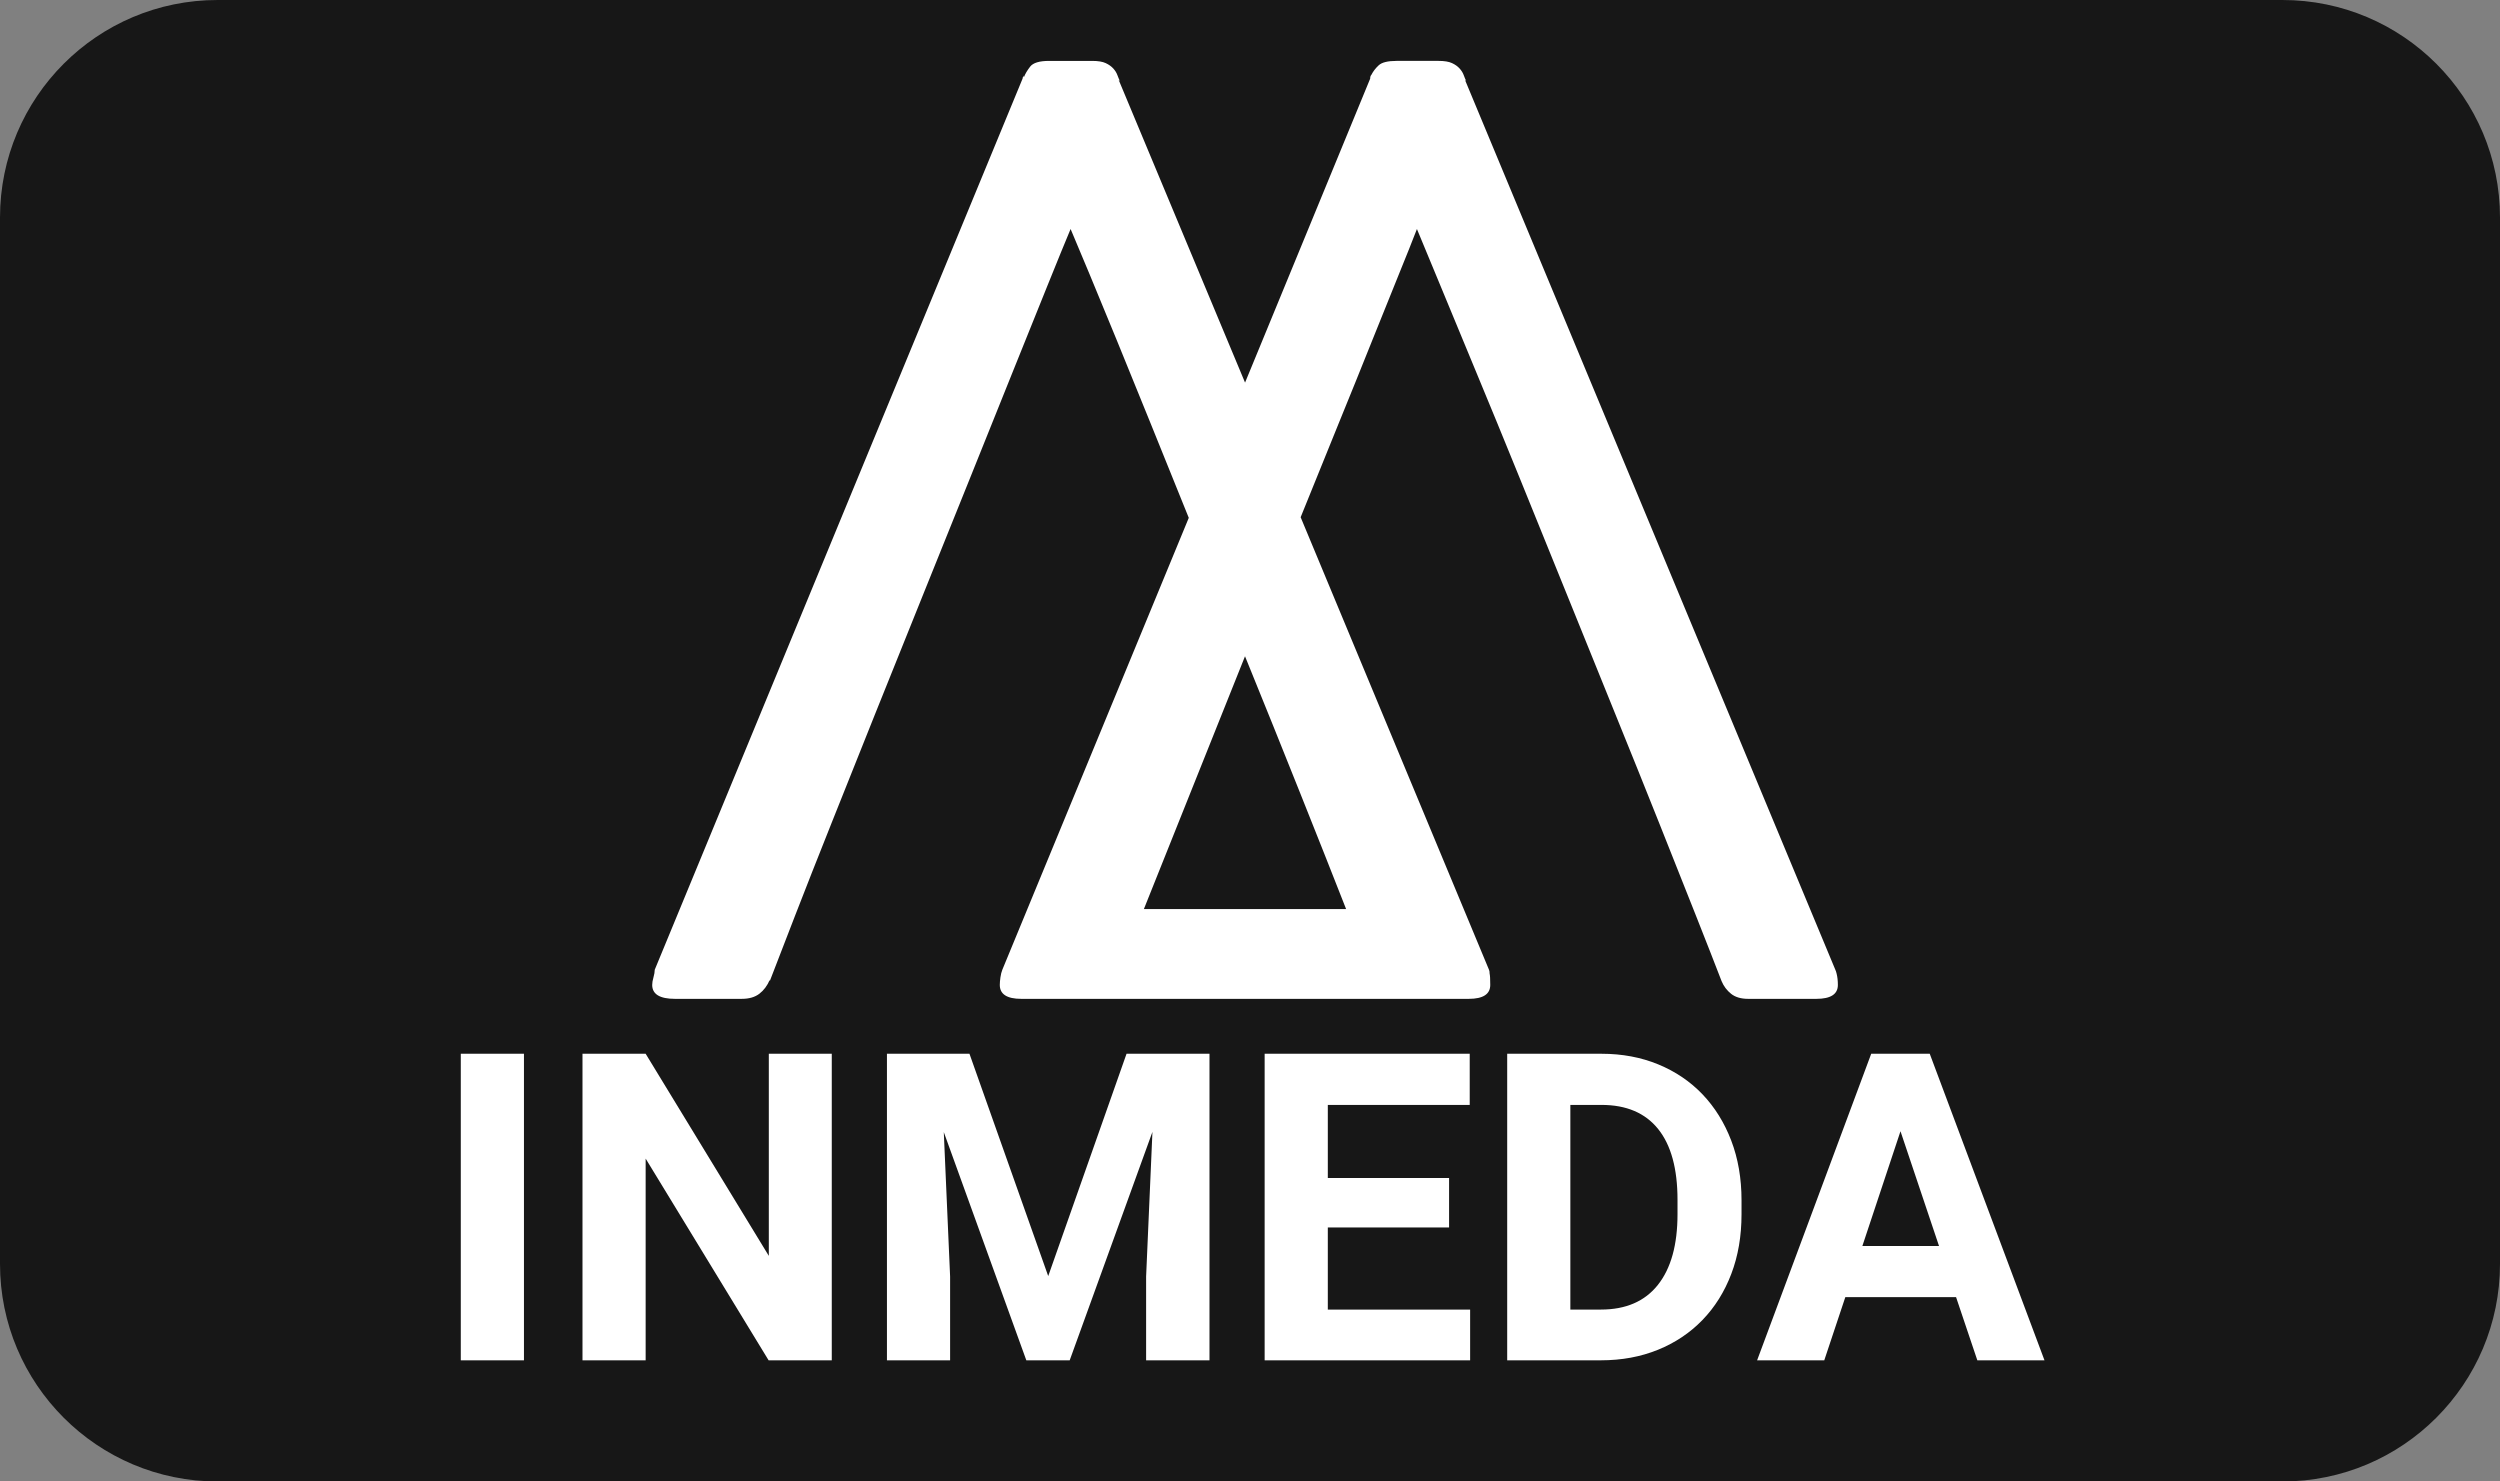
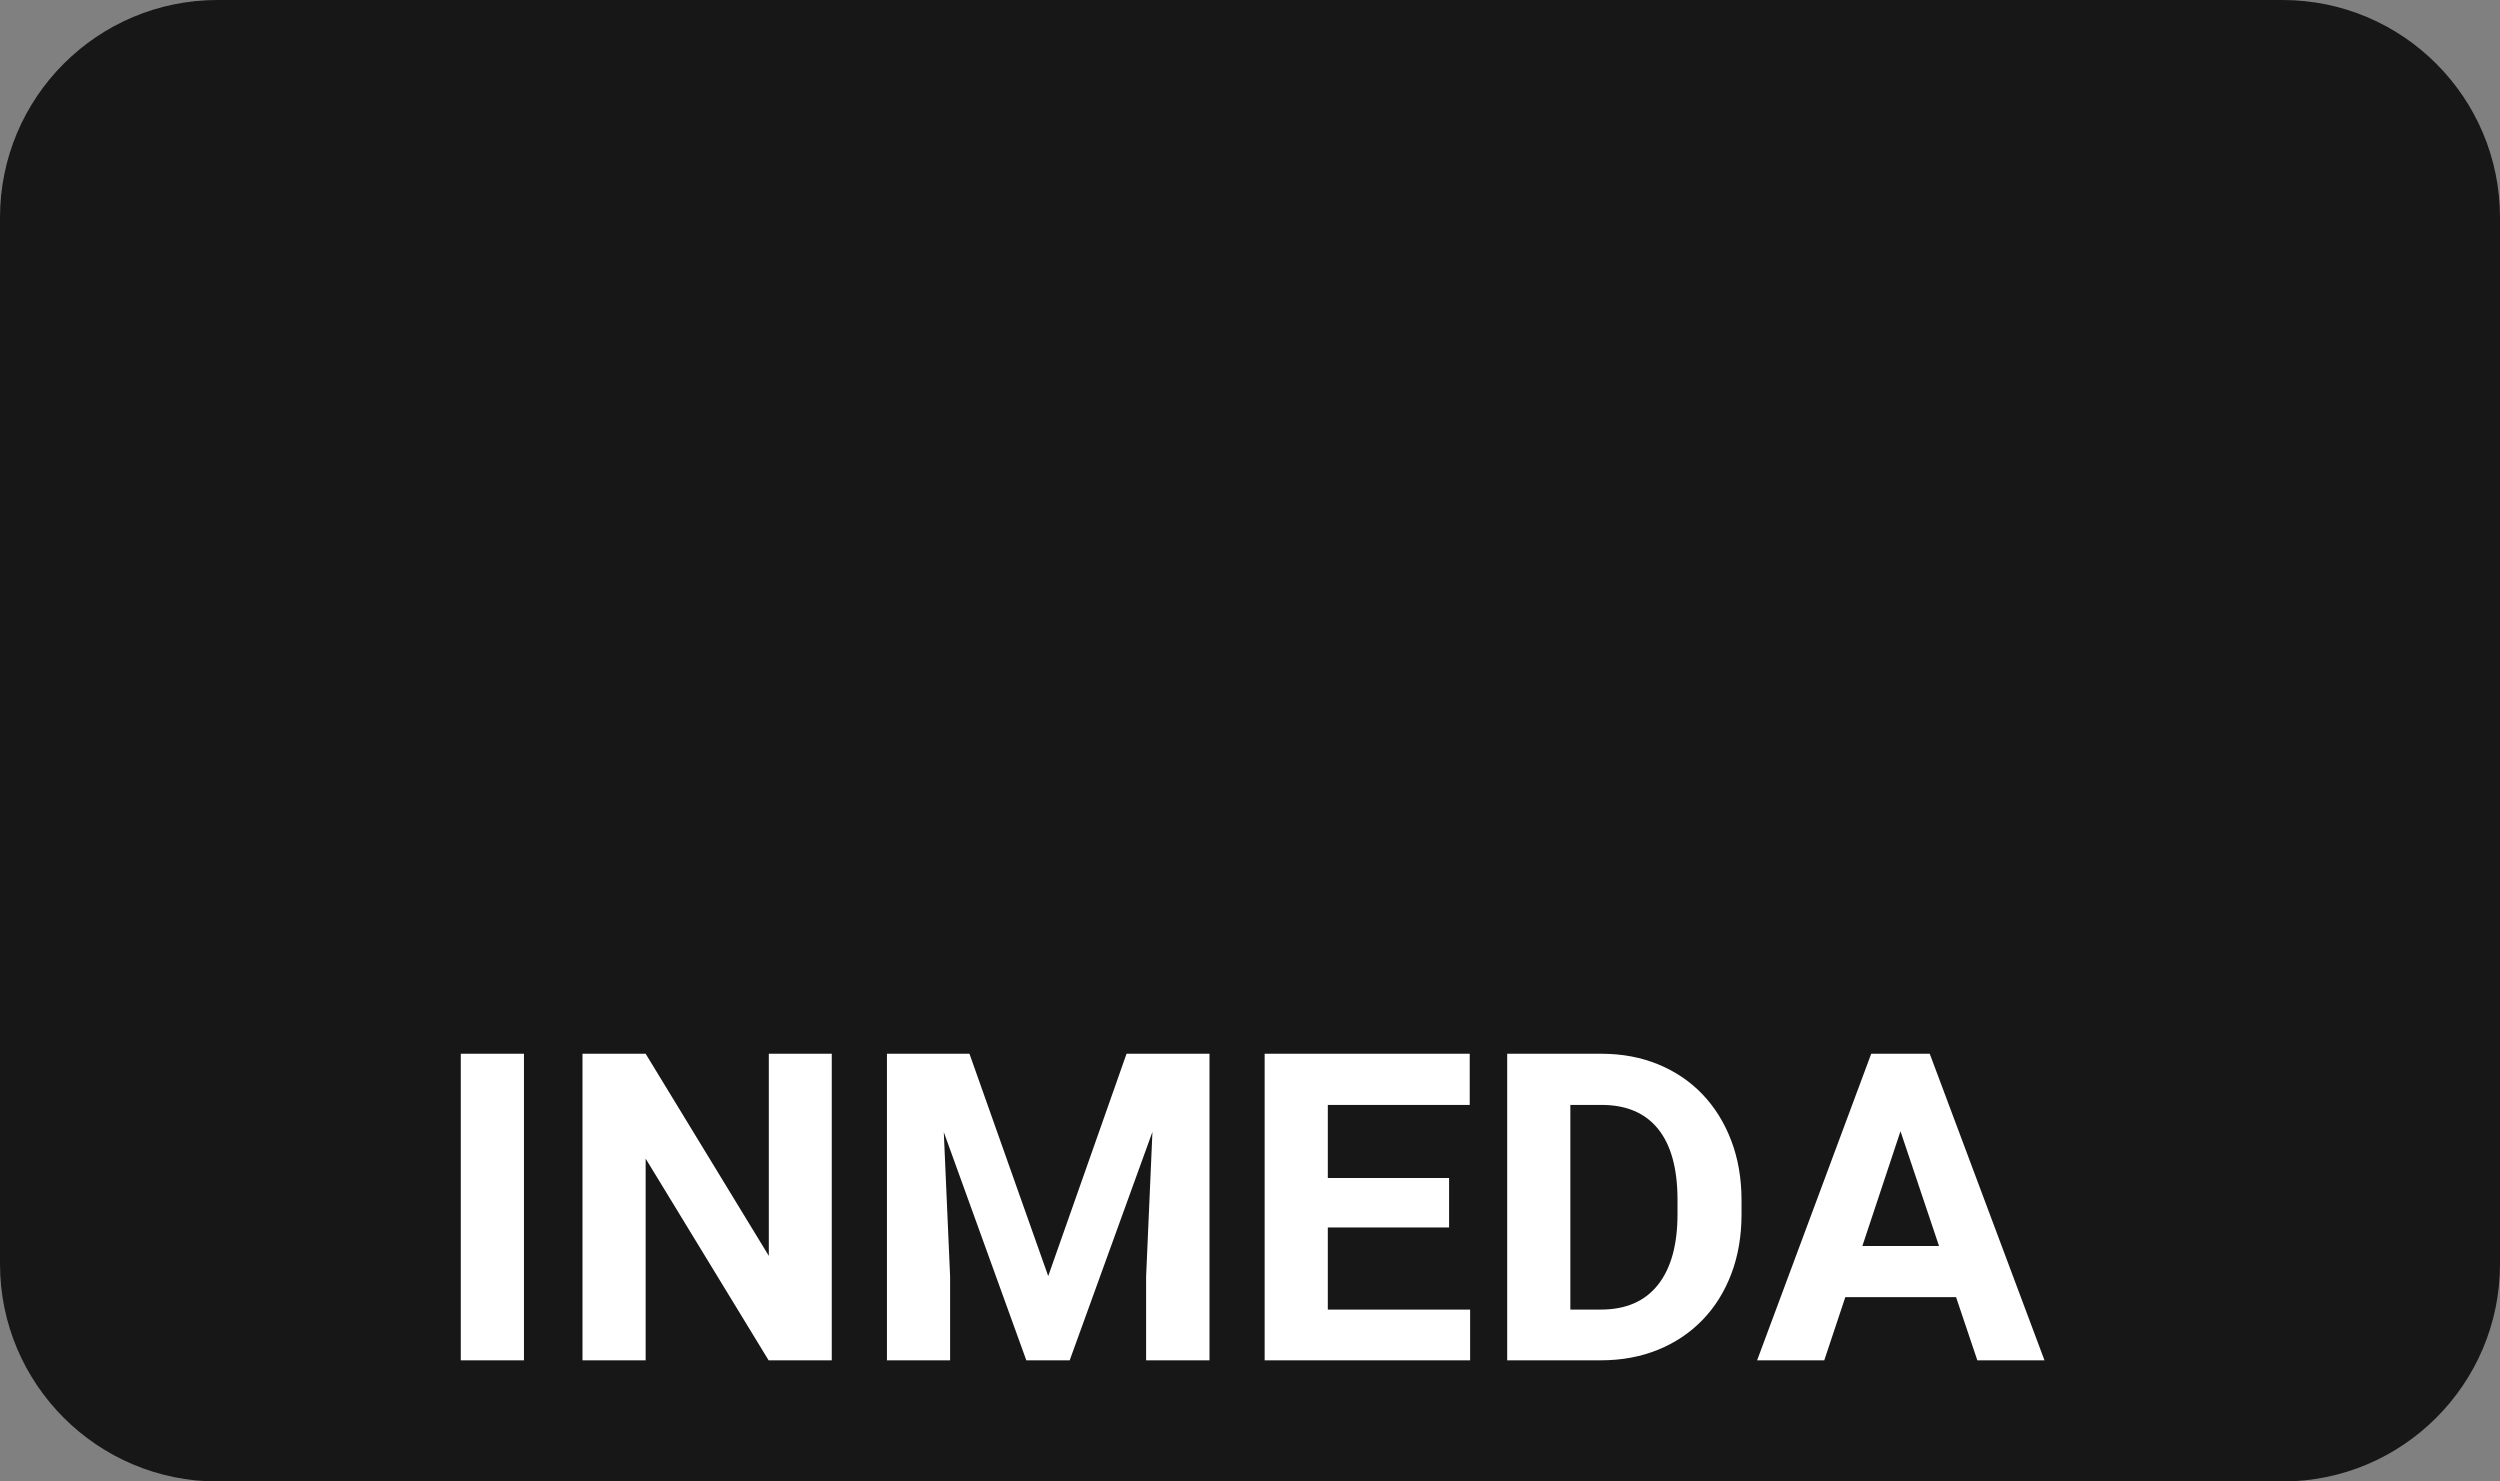
<svg xmlns="http://www.w3.org/2000/svg" version="1.1" id="Ebene_1" x="0px" y="0px" width="540px" height="320px" viewBox="0 0 540 320" enable-background="new 0 0 540 320" xml:space="preserve">
  <rect x="0" y="0" width="540" height="320" fill="#808080" stroke="none" />
  <g>
    <path fill="#171717" d="M0,273c0,25.954,21.042,47,47,47h446c25.957,0,47-21.046,47-47V47c0-25.958-21.043-47-47-47H47   C21.042,0,0,21.043,0,47V273z" />
  </g>
-   <path fill="#FFFFFF" d="M296.223,16.156c0.367-0.731,0.891-1.413,1.572-2.047c0.684-0.64,1.982-0.957,3.895-0.957h9.01  c1.273,0,2.254,0.157,2.936,0.479c0.682,0.316,1.227,0.703,1.635,1.161c0.412,0.455,0.707,0.933,0.891,1.434  c0.182,0.495,0.363,0.933,0.545,1.298l-0.275-0.276l80,192.22c0.096,0.178,0.182,0.456,0.271,0.819  c0.186,0.729,0.277,1.547,0.277,2.459c0,1.999-1.549,3.005-4.643,3.005h-14.742c-1.549,0-2.773-0.367-3.686-1.096  s-1.59-1.635-2.047-2.73c-1.363-3.548-3.211-8.259-5.531-14.129c-2.318-5.87-4.959-12.514-7.916-19.93  c-2.957-7.419-6.143-15.339-9.559-23.755c-3.412-8.418-6.85-16.905-10.309-25.461c-3.457-8.555-6.869-16.976-10.236-25.255  c-3.367-8.283-6.506-15.929-9.418-22.935c-2.914-7.01-5.484-13.222-7.713-18.634c-2.23-5.418-3.939-9.535-5.123-12.356  c-0.908,2.367-2.205,5.618-3.893,9.763c-1.68,4.139-3.617,8.944-5.803,14.399c-2.182,5.46-4.59,11.424-7.232,17.886  c-2.641,6.462-5.367,13.197-8.189,20.204l40.682,97.747c0.092,0.178,0.133,0.456,0.133,0.821c0.094,0.36,0.139,1.179,0.139,2.456  c0,2-1.551,3.006-4.641,3.006h-96.658c-3.092,0-4.64-1.006-4.64-3.006c0-0.458,0.046-1.005,0.137-1.639  c0.091-0.641,0.228-1.181,0.41-1.638l40.272-97.613c-2.82-7.006-5.549-13.767-8.19-20.271c-2.639-6.509-5.071-12.492-7.302-17.954  c-2.23-5.458-4.209-10.262-5.938-14.402c-1.728-4.145-3.095-7.397-4.095-9.763c-1.183,2.821-2.868,6.938-5.05,12.356  c-2.186,5.413-4.688,11.624-7.507,18.635c-2.818,7.007-5.893,14.653-9.215,22.935c-3.322,8.282-6.713,16.702-10.172,25.256  c-3.457,8.556-6.87,17.043-10.237,25.461c-3.366,8.418-6.531,16.335-9.488,23.756c-2.957,7.415-5.572,14.059-7.849,19.927  c-2.277,5.871-4.097,10.584-5.461,14.131v-0.273c-0.546,1.273-1.298,2.275-2.252,3.005c-0.957,0.728-2.207,1.096-3.755,1.096H145.79  c-3.273,0-4.915-1.006-4.915-3.008c0-0.456,0.091-1.004,0.273-1.638c0.183-0.64,0.274-1.183,0.274-1.638l79.456-192.49  c0-0.182,0.047-0.32,0.135-0.409c0.093-0.093,0.139-0.182,0.139-0.273v0.411c0.274-0.73,0.731-1.502,1.367-2.322  c0.636-0.819,1.999-1.229,4.093-1.229h9.285c1.275,0,2.253,0.156,2.936,0.479c0.682,0.319,1.228,0.707,1.638,1.162  c0.411,0.455,0.705,0.933,0.887,1.435c0.185,0.497,0.364,0.933,0.548,1.298l-0.273-0.273l27.299,65.387l27.031-65.665  C295.95,16.61,296.042,16.339,296.223,16.156z M247.076,196.365h43.685c-2.816-7.193-6.117-15.521-9.898-24.984  c-3.775-9.469-7.756-19.341-11.941-29.627L247.076,196.365z M295.95,16.703l0.273-0.547L295.95,16.703z" />
  <g>
    <path fill="#FFFFFF" d="M113.175,293.827H99.531v-66.215h13.644V293.827z" />
    <path fill="#FFFFFF" d="M179.663,293.827h-13.644l-26.559-43.567v43.567h-13.643v-66.215h13.643l26.604,43.658v-43.658h13.598   V293.827z" />
    <path fill="#FFFFFF" d="M209.405,227.613l17.009,48.023l16.917-48.023h17.917v66.215h-13.687v-18.1l1.365-31.244l-17.873,49.344   h-9.368l-17.827-49.297l1.364,31.197v18.1h-13.643v-66.215H209.405z" />
    <path fill="#FFFFFF" d="M313.001,265.132h-26.193v17.735h30.74v10.96h-44.385v-66.215h44.295v11.05h-30.65v15.781h26.193V265.132z" />
    <path fill="#FFFFFF" d="M325.553,293.827v-66.215h20.373c4.457,0,8.541,0.766,12.256,2.296c3.713,1.532,6.896,3.684,9.549,6.458   c2.654,2.775,4.723,6.103,6.209,9.982c1.484,3.882,2.229,8.186,2.229,12.916v3.001c0,4.73-0.736,9.027-2.207,12.893   c-1.469,3.865-3.545,7.187-6.23,9.96c-2.682,2.773-5.889,4.92-9.617,6.435c-3.729,1.517-7.838,2.274-12.324,2.274H325.553z    M339.196,238.662v44.205h6.594c5.396,0,9.504-1.782,12.324-5.344c2.82-3.563,4.229-8.648,4.229-15.258v-3.093   c0-6.73-1.395-11.831-4.182-15.303c-2.791-3.471-6.869-5.208-12.234-5.208H339.196z" />
    <path fill="#FFFFFF" d="M422.51,280.184h-23.922l-4.547,13.644h-14.506l24.646-66.215h12.643l24.785,66.215h-14.506L422.51,280.184   z M402.272,269.133h16.555l-8.322-24.786L402.272,269.133z" />
  </g>
</svg>